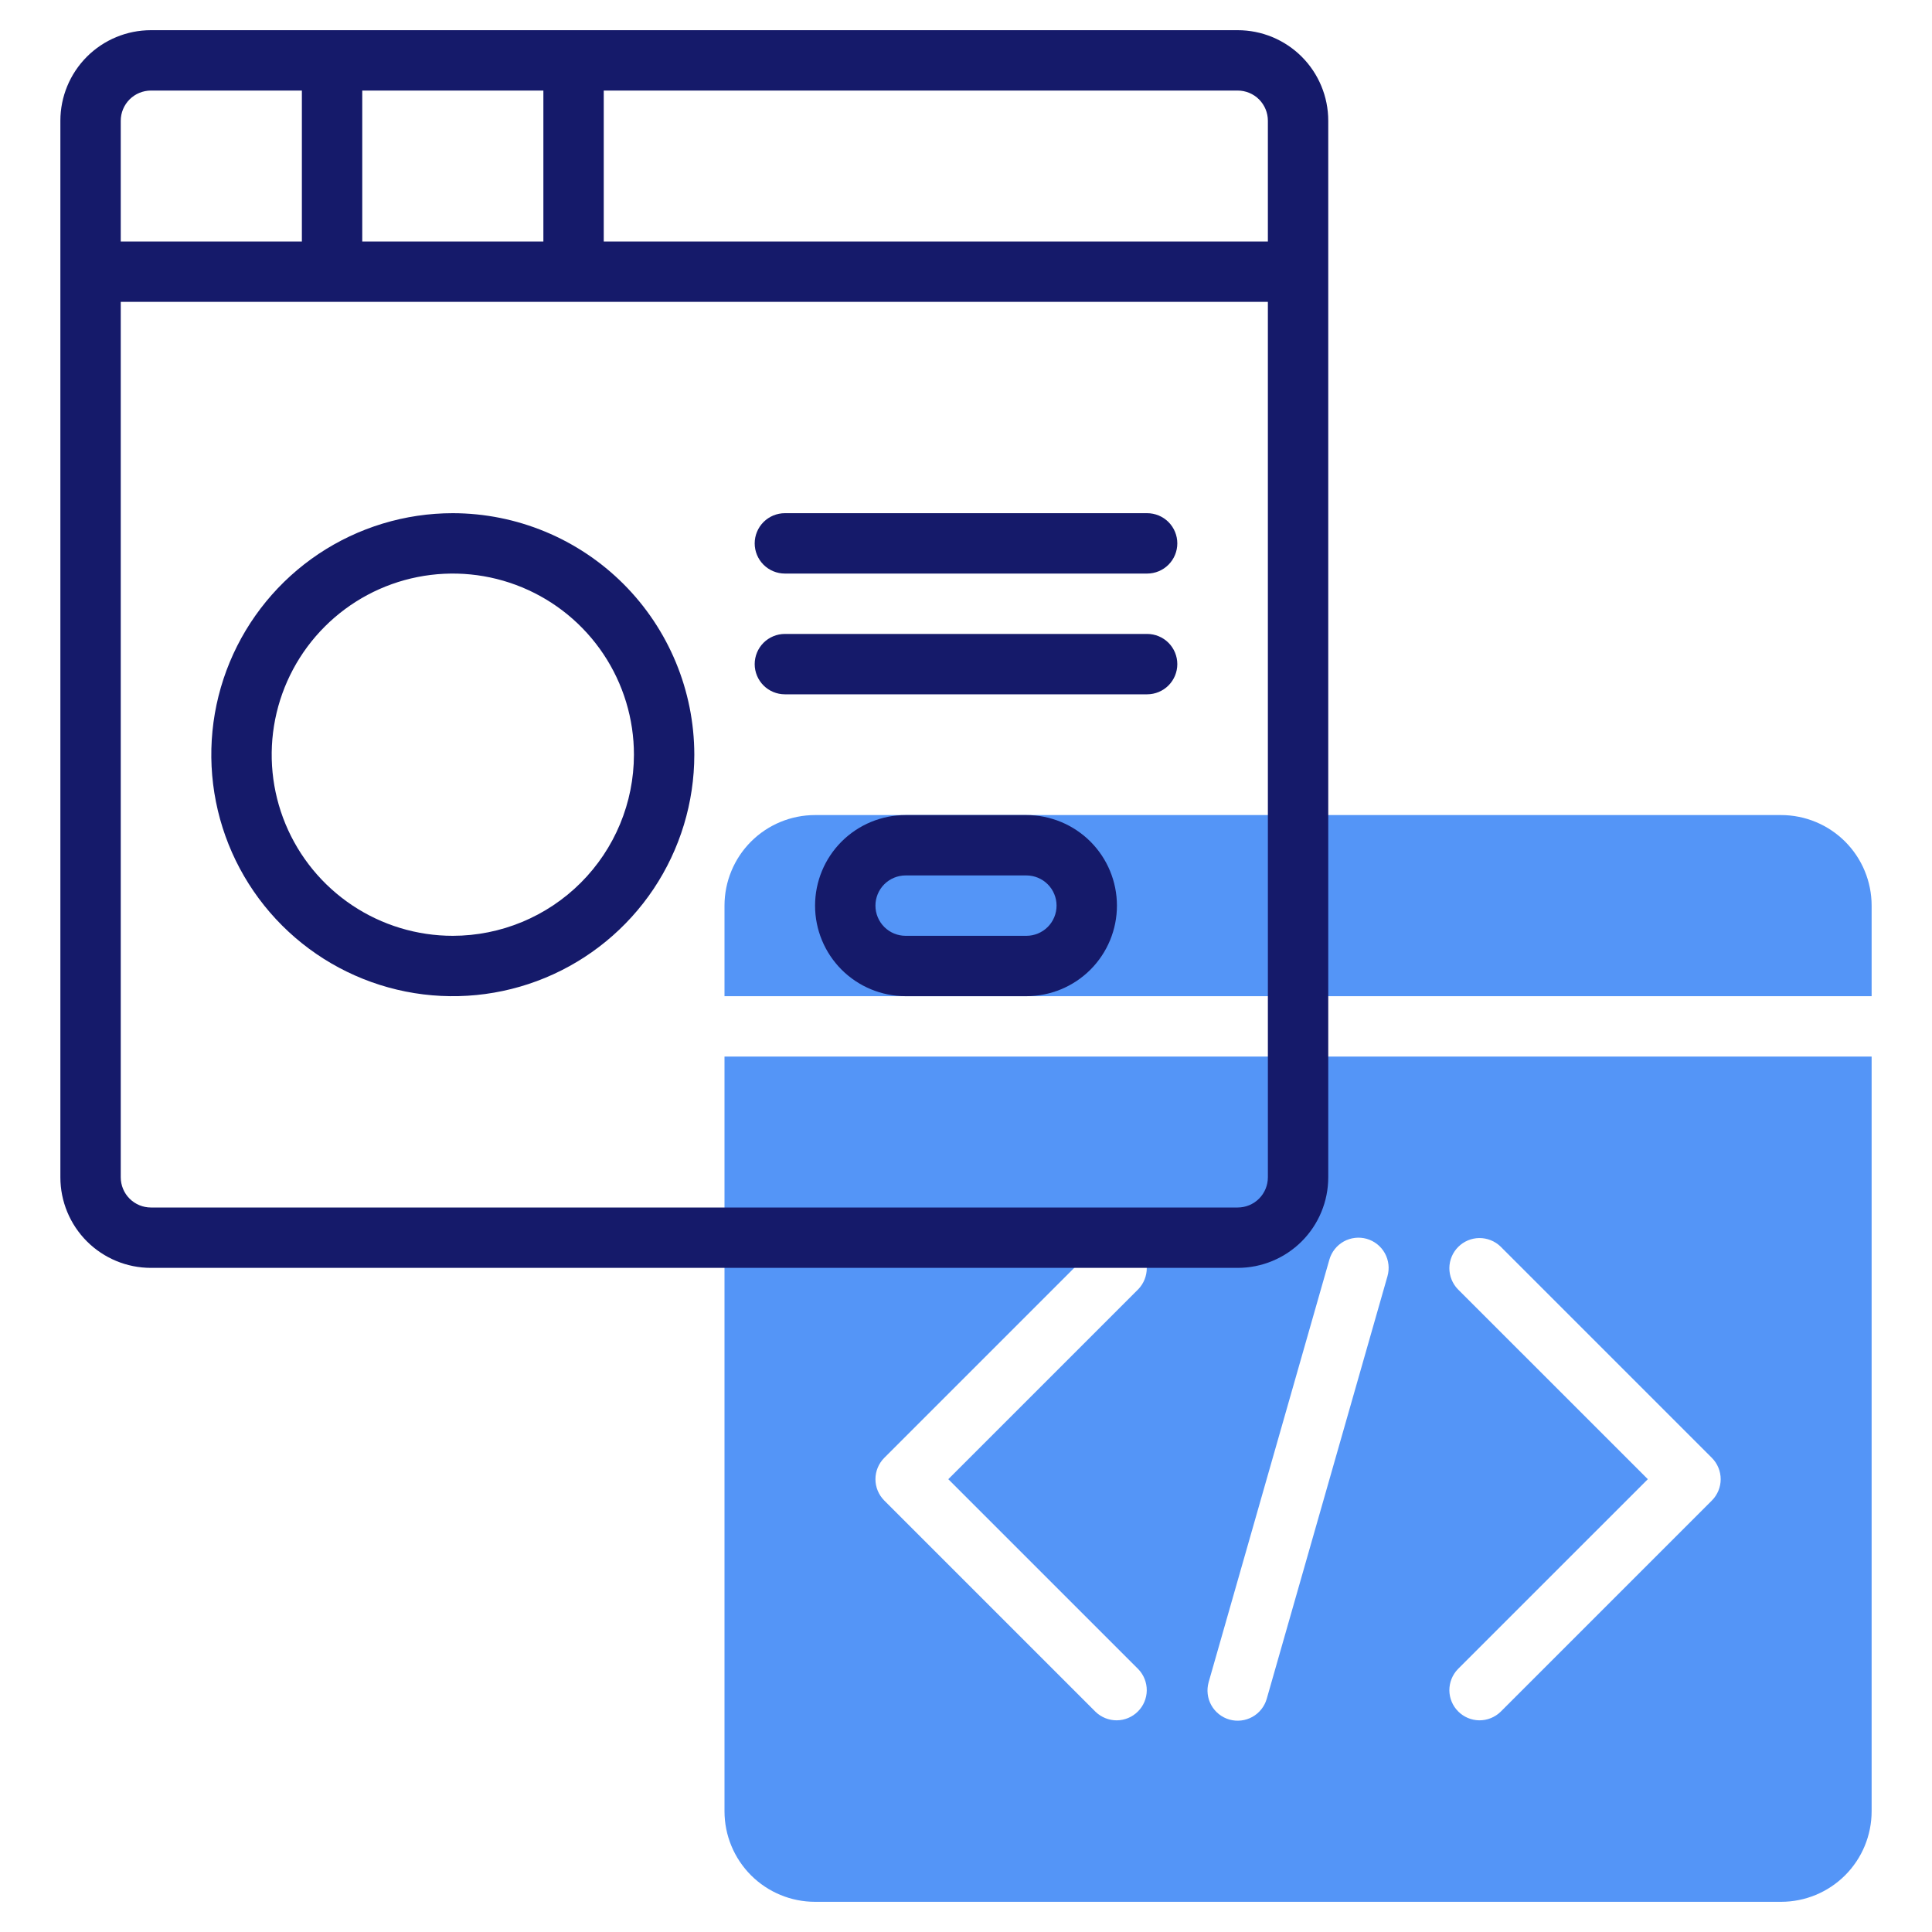
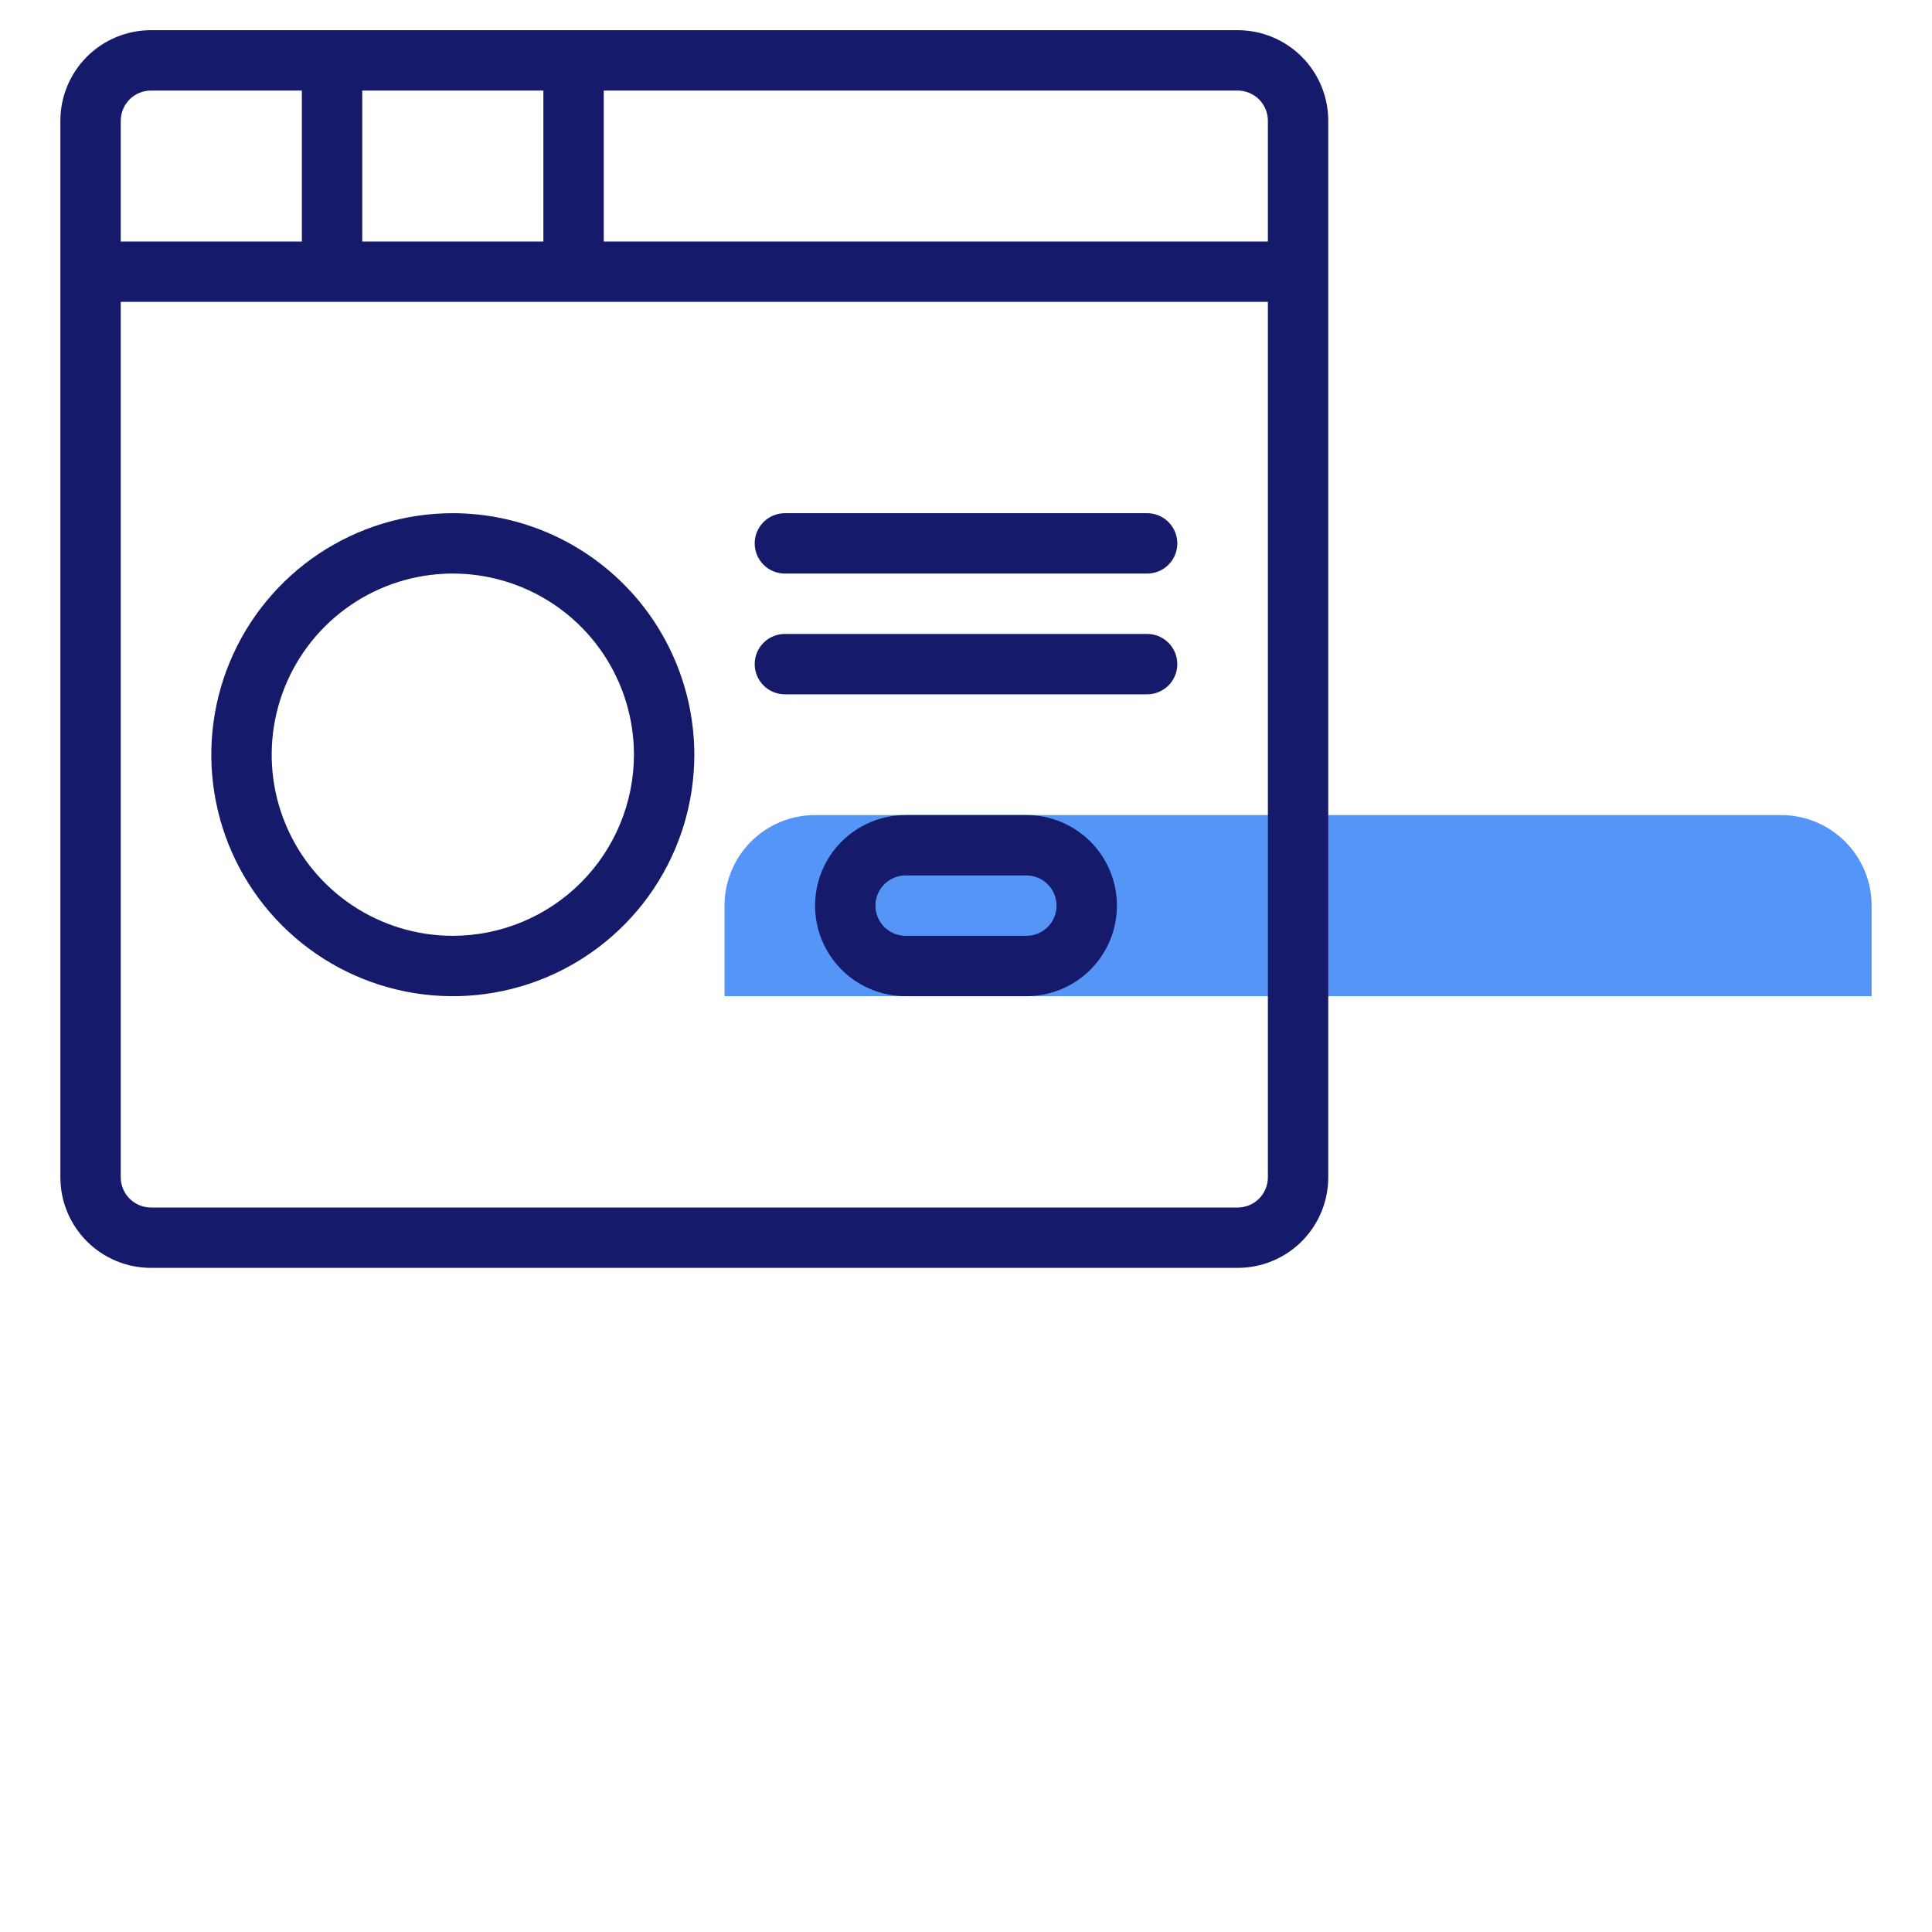
<svg xmlns="http://www.w3.org/2000/svg" width="80" height="80" viewBox="0 0 80 80" fill="none">
  <path d="M77.5 41.25V37.5C77.5 36.505 77.105 35.552 76.402 34.848C75.698 34.145 74.745 33.75 73.75 33.75H33.75C32.755 33.75 31.802 34.145 31.098 34.848C30.395 35.552 30 36.505 30 37.5V41.25H77.5Z" fill="#5495F7" />
-   <path d="M30 43.75V75C30 75.995 30.395 76.948 31.098 77.652C31.802 78.355 32.755 78.75 33.75 78.75H73.75C74.745 78.75 75.698 78.355 76.402 77.652C77.105 76.948 77.5 75.995 77.5 75V43.75H30ZM47.134 69.116C47.361 69.352 47.487 69.668 47.485 69.996C47.482 70.323 47.35 70.637 47.118 70.868C46.887 71.1 46.573 71.232 46.245 71.235C45.918 71.237 45.602 71.111 45.366 70.884L36.616 62.134C36.382 61.899 36.25 61.581 36.25 61.25C36.25 60.919 36.382 60.601 36.616 60.366L45.366 51.616C45.602 51.389 45.918 51.263 46.245 51.265C46.573 51.268 46.887 51.4 47.118 51.632C47.35 51.863 47.482 52.177 47.485 52.505C47.487 52.832 47.361 53.148 47.134 53.384L39.267 61.25L47.134 69.116ZM57.453 52.843L52.453 70.343C52.362 70.661 52.148 70.931 51.858 71.093C51.568 71.254 51.226 71.293 50.907 71.203C50.589 71.112 50.319 70.898 50.157 70.608C49.996 70.318 49.957 69.976 50.047 69.657L55.047 52.157C55.138 51.839 55.352 51.569 55.642 51.407C55.932 51.246 56.274 51.207 56.593 51.297C56.911 51.388 57.181 51.602 57.343 51.892C57.504 52.182 57.543 52.524 57.453 52.843ZM70.884 62.134L62.134 70.884C61.898 71.111 61.582 71.237 61.255 71.235C60.927 71.232 60.613 71.1 60.382 70.868C60.15 70.637 60.018 70.323 60.015 69.996C60.013 69.668 60.139 69.352 60.366 69.116L68.233 61.25L60.366 53.384C60.139 53.148 60.013 52.832 60.015 52.505C60.018 52.177 60.15 51.863 60.382 51.632C60.613 51.4 60.927 51.268 61.255 51.265C61.582 51.263 61.898 51.389 62.134 51.616L70.884 60.366C71.118 60.601 71.25 60.919 71.25 61.25C71.25 61.581 71.118 61.899 70.884 62.134Z" fill="#5495F7" />
  <path d="M51.25 1.25H6.25C5.255 1.25 4.302 1.645 3.598 2.348C2.895 3.052 2.5 4.005 2.5 5V48.75C2.5 49.745 2.895 50.698 3.598 51.402C4.302 52.105 5.255 52.5 6.25 52.5H51.25C52.245 52.5 53.198 52.105 53.902 51.402C54.605 50.698 55 49.745 55 48.75V5C55 4.005 54.605 3.052 53.902 2.348C53.198 1.645 52.245 1.25 51.25 1.25ZM52.5 5V10H25V3.75H51.25C51.581 3.75 51.9 3.882 52.134 4.116C52.368 4.351 52.5 4.668 52.5 5ZM15 10V3.75H22.5V10H15ZM6.25 3.75H12.5V10H5V5C5 4.668 5.132 4.351 5.366 4.116C5.601 3.882 5.918 3.75 6.25 3.75ZM51.25 50H6.25C5.918 50 5.601 49.868 5.366 49.634C5.132 49.4 5 49.081 5 48.75V12.5H52.5V48.75C52.5 49.081 52.368 49.4 52.134 49.634C51.9 49.868 51.581 50 51.25 50Z" fill="#151A6A" />
  <path d="M18.75 21.25C16.772 21.25 14.839 21.837 13.194 22.935C11.55 24.034 10.268 25.596 9.511 27.423C8.754 29.25 8.556 31.261 8.942 33.201C9.328 35.141 10.28 36.922 11.679 38.321C13.078 39.72 14.859 40.672 16.799 41.058C18.739 41.444 20.75 41.246 22.577 40.489C24.404 39.732 25.966 38.45 27.065 36.806C28.163 35.161 28.75 33.228 28.75 31.25C28.747 28.599 27.692 26.057 25.818 24.182C23.943 22.308 21.401 21.253 18.75 21.25ZM18.75 38.75C17.267 38.75 15.817 38.31 14.583 37.486C13.35 36.662 12.389 35.491 11.821 34.12C11.253 32.75 11.105 31.242 11.394 29.787C11.684 28.332 12.398 26.996 13.447 25.947C14.496 24.898 15.832 24.183 17.287 23.894C18.742 23.605 20.25 23.753 21.62 24.321C22.991 24.889 24.162 25.85 24.986 27.083C25.81 28.317 26.25 29.767 26.25 31.25C26.248 33.239 25.457 35.145 24.051 36.551C22.645 37.957 20.738 38.748 18.75 38.75Z" fill="#151A6A" />
  <path d="M47.5 21.25H32.5C32.169 21.25 31.851 21.382 31.616 21.616C31.382 21.851 31.25 22.169 31.25 22.5C31.25 22.831 31.382 23.149 31.616 23.384C31.851 23.618 32.169 23.75 32.5 23.75H47.5C47.831 23.75 48.15 23.618 48.384 23.384C48.618 23.149 48.75 22.831 48.75 22.5C48.75 22.169 48.618 21.851 48.384 21.616C48.15 21.382 47.831 21.25 47.5 21.25Z" fill="#151A6A" />
  <path d="M47.5 26.25H32.5C32.169 26.25 31.851 26.382 31.616 26.616C31.382 26.851 31.25 27.169 31.25 27.5C31.25 27.831 31.382 28.149 31.616 28.384C31.851 28.618 32.169 28.75 32.5 28.75H47.5C47.831 28.75 48.15 28.618 48.384 28.384C48.618 28.149 48.75 27.831 48.75 27.5C48.75 27.169 48.618 26.851 48.384 26.616C48.15 26.382 47.831 26.25 47.5 26.25Z" fill="#151A6A" />
  <path d="M42.5 33.75H37.5C36.505 33.75 35.552 34.145 34.848 34.848C34.145 35.552 33.75 36.505 33.75 37.5C33.75 38.495 34.145 39.448 34.848 40.152C35.552 40.855 36.505 41.25 37.5 41.25H42.5C43.495 41.25 44.448 40.855 45.152 40.152C45.855 39.448 46.25 38.495 46.25 37.5C46.25 36.505 45.855 35.552 45.152 34.848C44.448 34.145 43.495 33.75 42.5 33.75ZM42.5 38.75H37.5C37.169 38.75 36.85 38.618 36.616 38.384C36.382 38.15 36.25 37.831 36.25 37.5C36.25 37.169 36.382 36.85 36.616 36.616C36.85 36.382 37.169 36.25 37.5 36.25H42.5C42.831 36.25 43.15 36.382 43.384 36.616C43.618 36.85 43.75 37.169 43.75 37.5C43.75 37.831 43.618 38.15 43.384 38.384C43.15 38.618 42.831 38.75 42.5 38.75Z" fill="#151A6A" />
</svg>